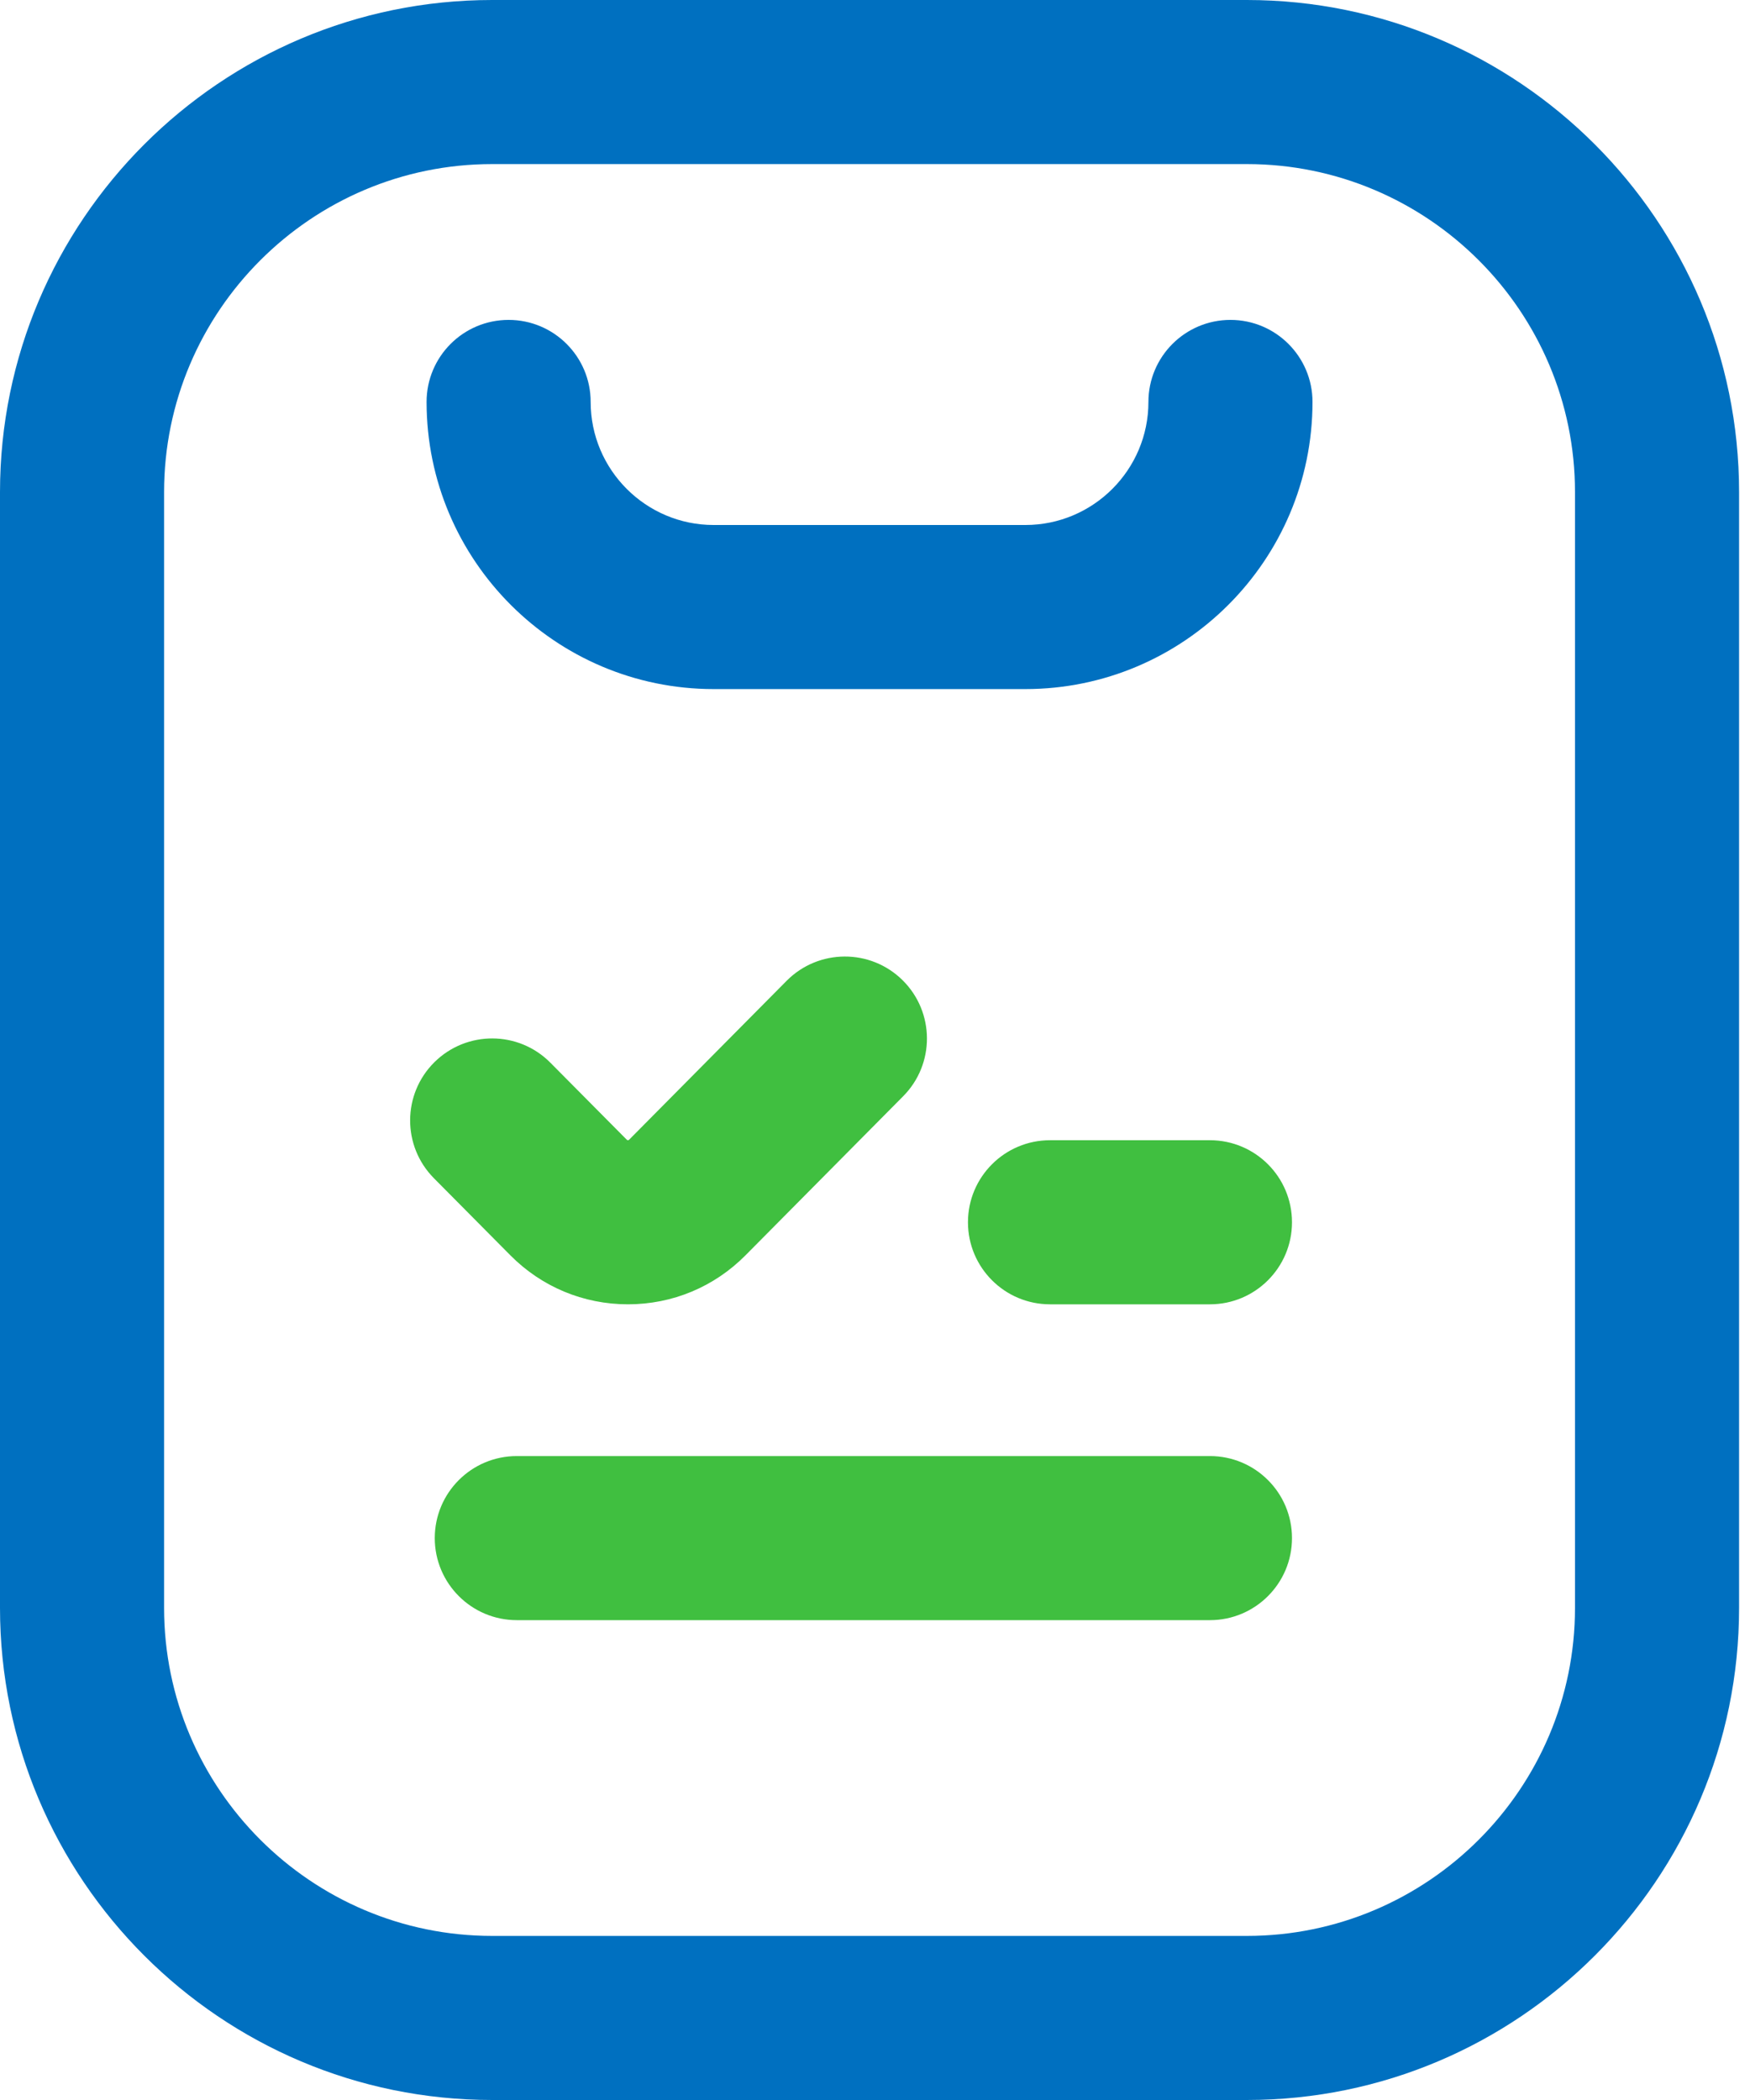
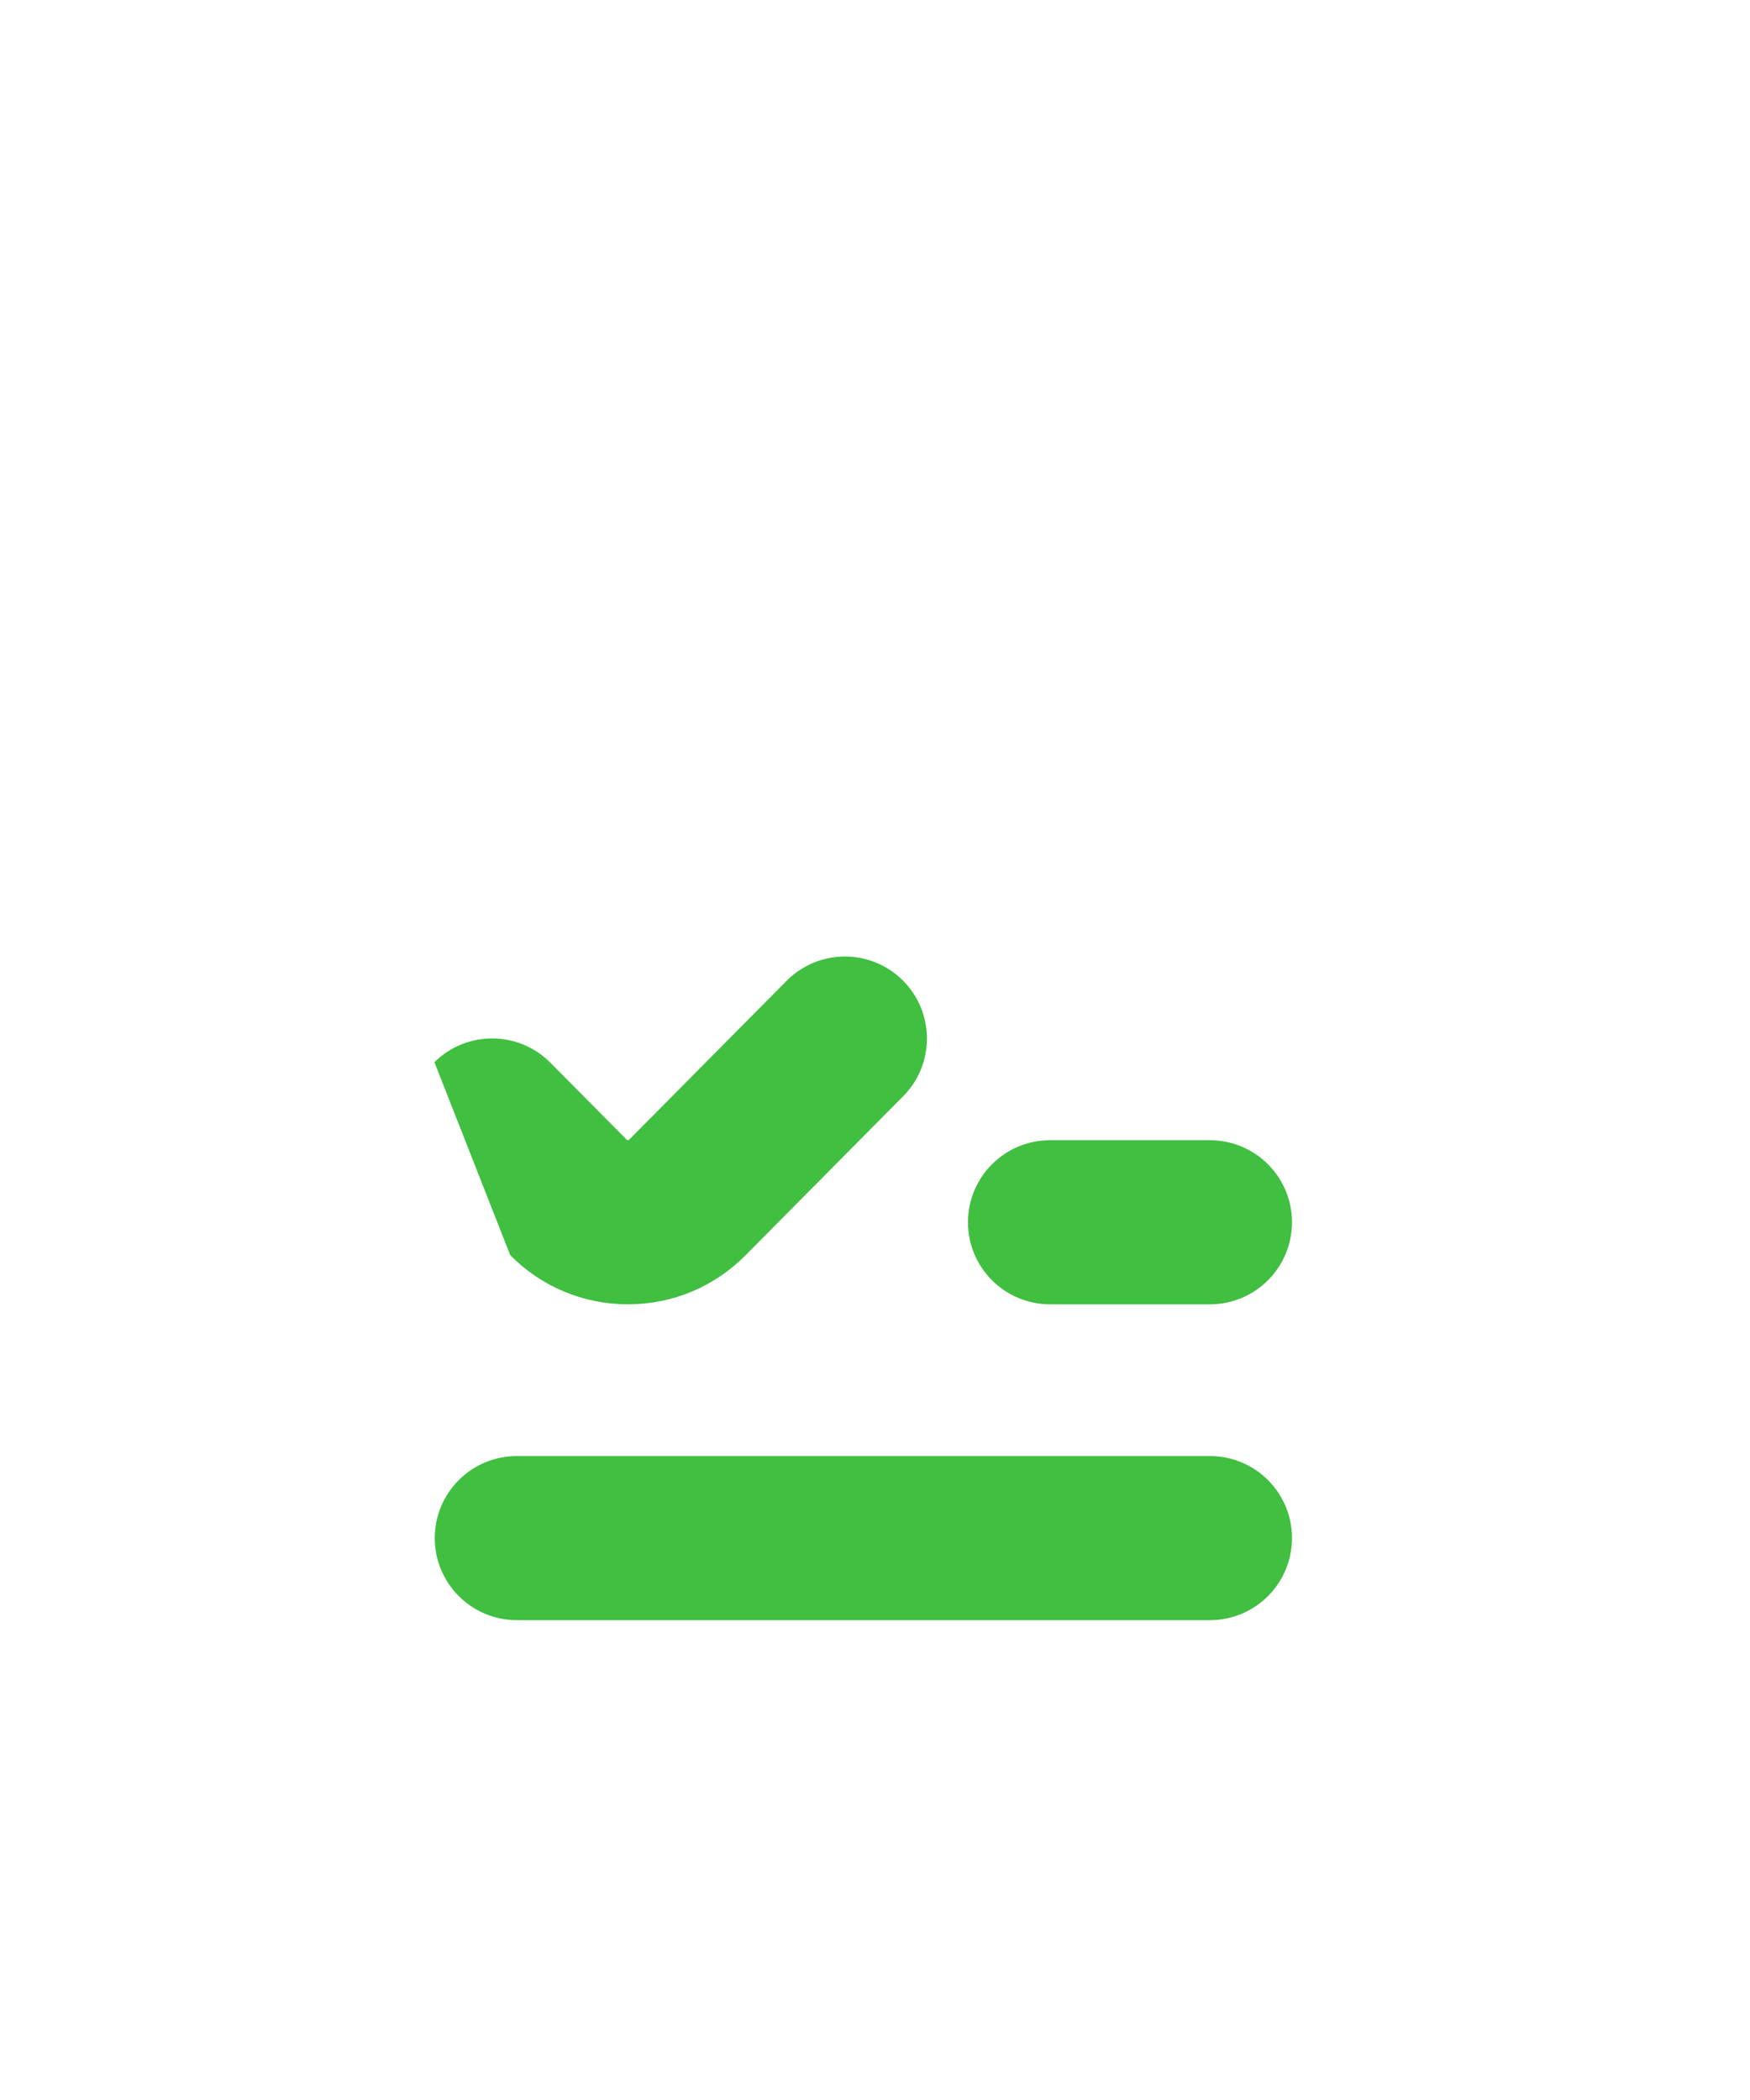
<svg xmlns="http://www.w3.org/2000/svg" width="25px" height="30px" viewBox="0 0 25 30" version="1.1">
  <title>icone</title>
  <g id="Bornes-de-recharge" stroke="none" stroke-width="1" fill="none" fill-rule="evenodd">
    <g id="02-bornes-recharge" transform="translate(-573, -3060)" fill-rule="nonzero">
      <g id="maintenance" transform="translate(60, 2730)">
        <g id="preventive" transform="translate(60, 240)">
          <g id="icone-preventive" transform="translate(420, 60)">
            <g id="icone" transform="translate(33, 30)">
-               <path d="M24.844,22.969 L24.844,7.031 C24.844,3.154 21.69,0 17.812,0 L7.031,0 C3.154,0 0,3.154 0,7.031 L0,22.969 C0,26.846 3.154,30 7.031,30 L17.812,30 C21.69,30 24.844,26.846 24.844,22.969 Z M17.812,2.344 C20.397,2.344 22.5,4.447 22.5,7.031 L22.5,22.969 C22.5,25.553 20.397,27.656 17.812,27.656 L7.031,27.656 C4.447,27.656 2.344,25.553 2.344,22.969 L2.344,7.031 C2.344,4.447 4.447,2.344 7.031,2.344 L17.812,2.344 Z M18.75,5.742 C18.75,5.095 18.225,4.57 17.578,4.57 C16.931,4.57 16.406,5.095 16.406,5.742 C16.406,6.711 15.618,7.5 14.648,7.5 L10.195,7.5 C9.226,7.5 8.438,6.711 8.438,5.742 C8.438,5.095 7.913,4.57 7.266,4.57 C6.618,4.57 6.094,5.095 6.094,5.742 C6.094,8.004 7.934,9.844 10.195,9.844 L14.648,9.844 C16.91,9.844 18.75,8.004 18.75,5.742 Z" id="Shape" fill="#0070C0" />
-               <path d="M10.652,17.931 L12.902,15.661 C13.358,15.202 13.355,14.46 12.895,14.004 C12.436,13.549 11.694,13.552 11.238,14.011 L8.988,16.281 C8.977,16.292 8.964,16.292 8.953,16.281 L7.863,15.182 C7.408,14.722 6.666,14.719 6.206,15.174 C5.746,15.63 5.743,16.372 6.199,16.832 L7.289,17.931 C7.737,18.384 8.335,18.633 8.971,18.633 C9.607,18.633 10.204,18.384 10.652,17.931 L10.652,17.931 Z M17.285,23.145 L7.383,23.145 C6.736,23.145 6.211,22.62 6.211,21.973 C6.211,21.325 6.736,20.801 7.383,20.801 L17.285,20.801 C17.932,20.801 18.457,21.325 18.457,21.973 C18.457,22.62 17.932,23.145 17.285,23.145 Z M18.457,17.461 C18.457,16.814 17.932,16.289 17.285,16.289 L15,16.289 C14.353,16.289 13.828,16.814 13.828,17.461 C13.828,18.108 14.353,18.633 15,18.633 L17.285,18.633 C17.932,18.633 18.457,18.108 18.457,17.461 Z" id="Path-2" fill="#40BF40" />
+               <path d="M10.652,17.931 L12.902,15.661 C13.358,15.202 13.355,14.46 12.895,14.004 C12.436,13.549 11.694,13.552 11.238,14.011 L8.988,16.281 C8.977,16.292 8.964,16.292 8.953,16.281 L7.863,15.182 C7.408,14.722 6.666,14.719 6.206,15.174 L7.289,17.931 C7.737,18.384 8.335,18.633 8.971,18.633 C9.607,18.633 10.204,18.384 10.652,17.931 L10.652,17.931 Z M17.285,23.145 L7.383,23.145 C6.736,23.145 6.211,22.62 6.211,21.973 C6.211,21.325 6.736,20.801 7.383,20.801 L17.285,20.801 C17.932,20.801 18.457,21.325 18.457,21.973 C18.457,22.62 17.932,23.145 17.285,23.145 Z M18.457,17.461 C18.457,16.814 17.932,16.289 17.285,16.289 L15,16.289 C14.353,16.289 13.828,16.814 13.828,17.461 C13.828,18.108 14.353,18.633 15,18.633 L17.285,18.633 C17.932,18.633 18.457,18.108 18.457,17.461 Z" id="Path-2" fill="#40BF40" />
            </g>
          </g>
        </g>
      </g>
    </g>
  </g>
</svg>